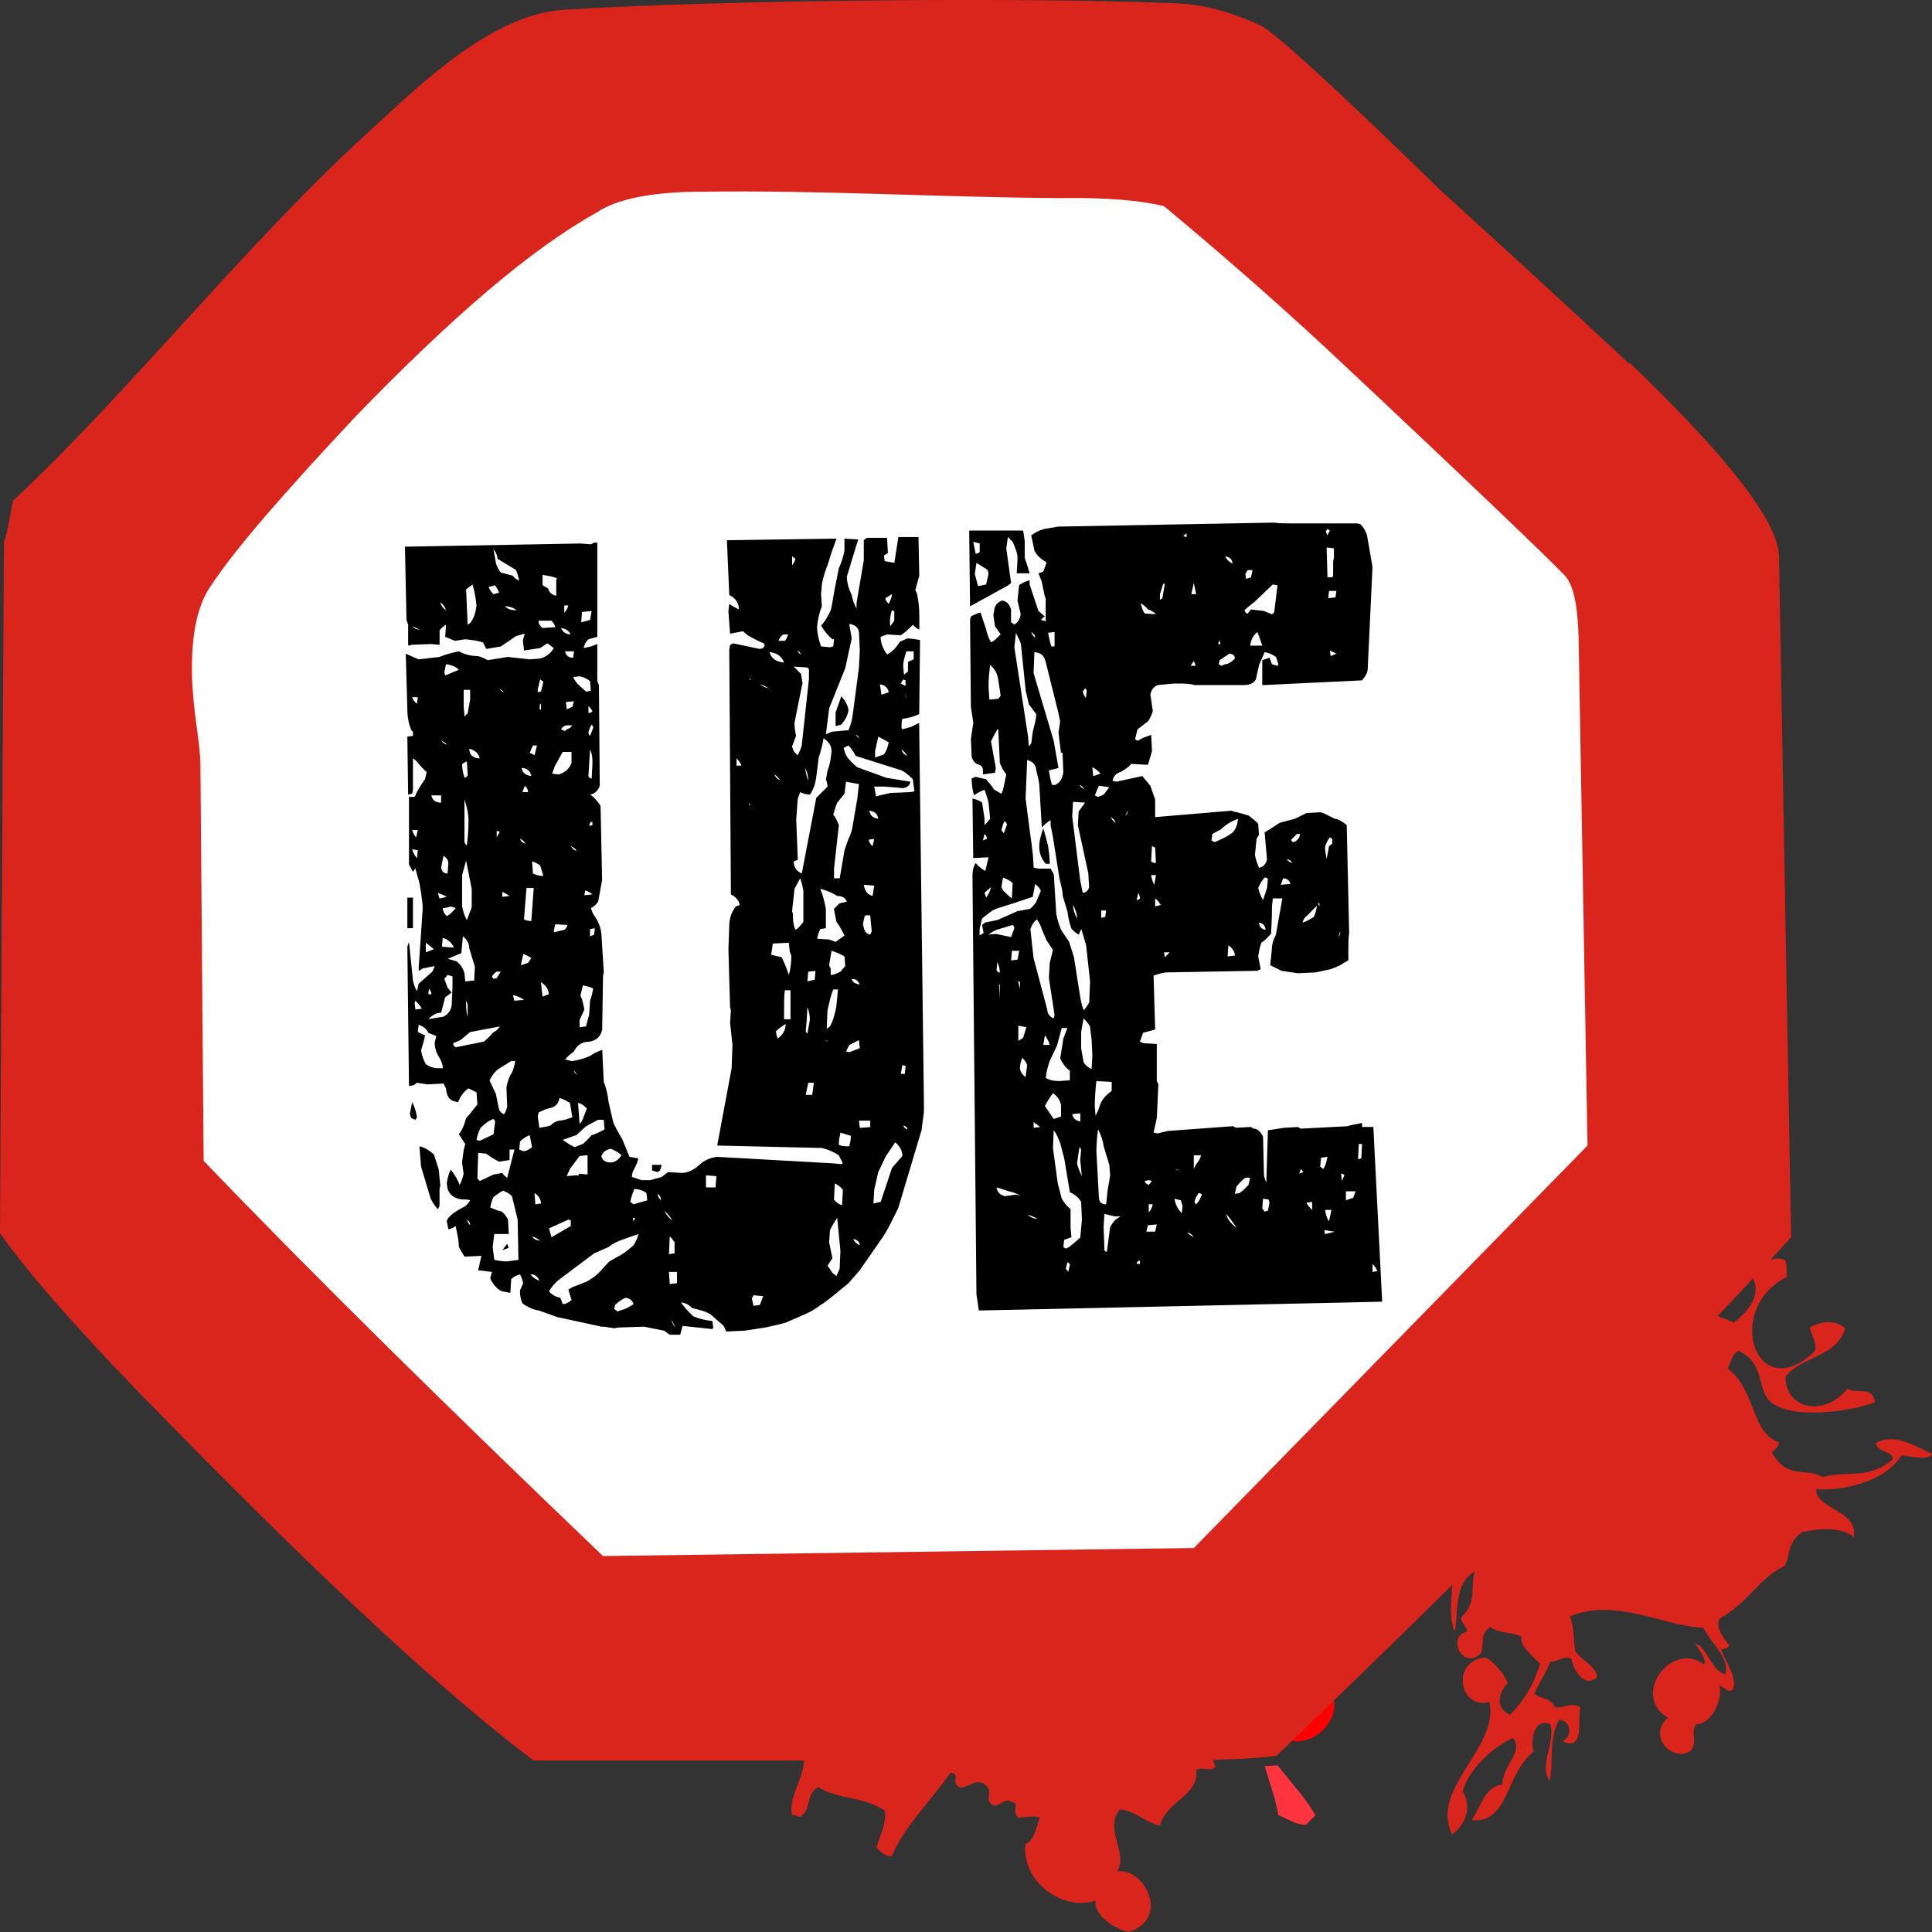
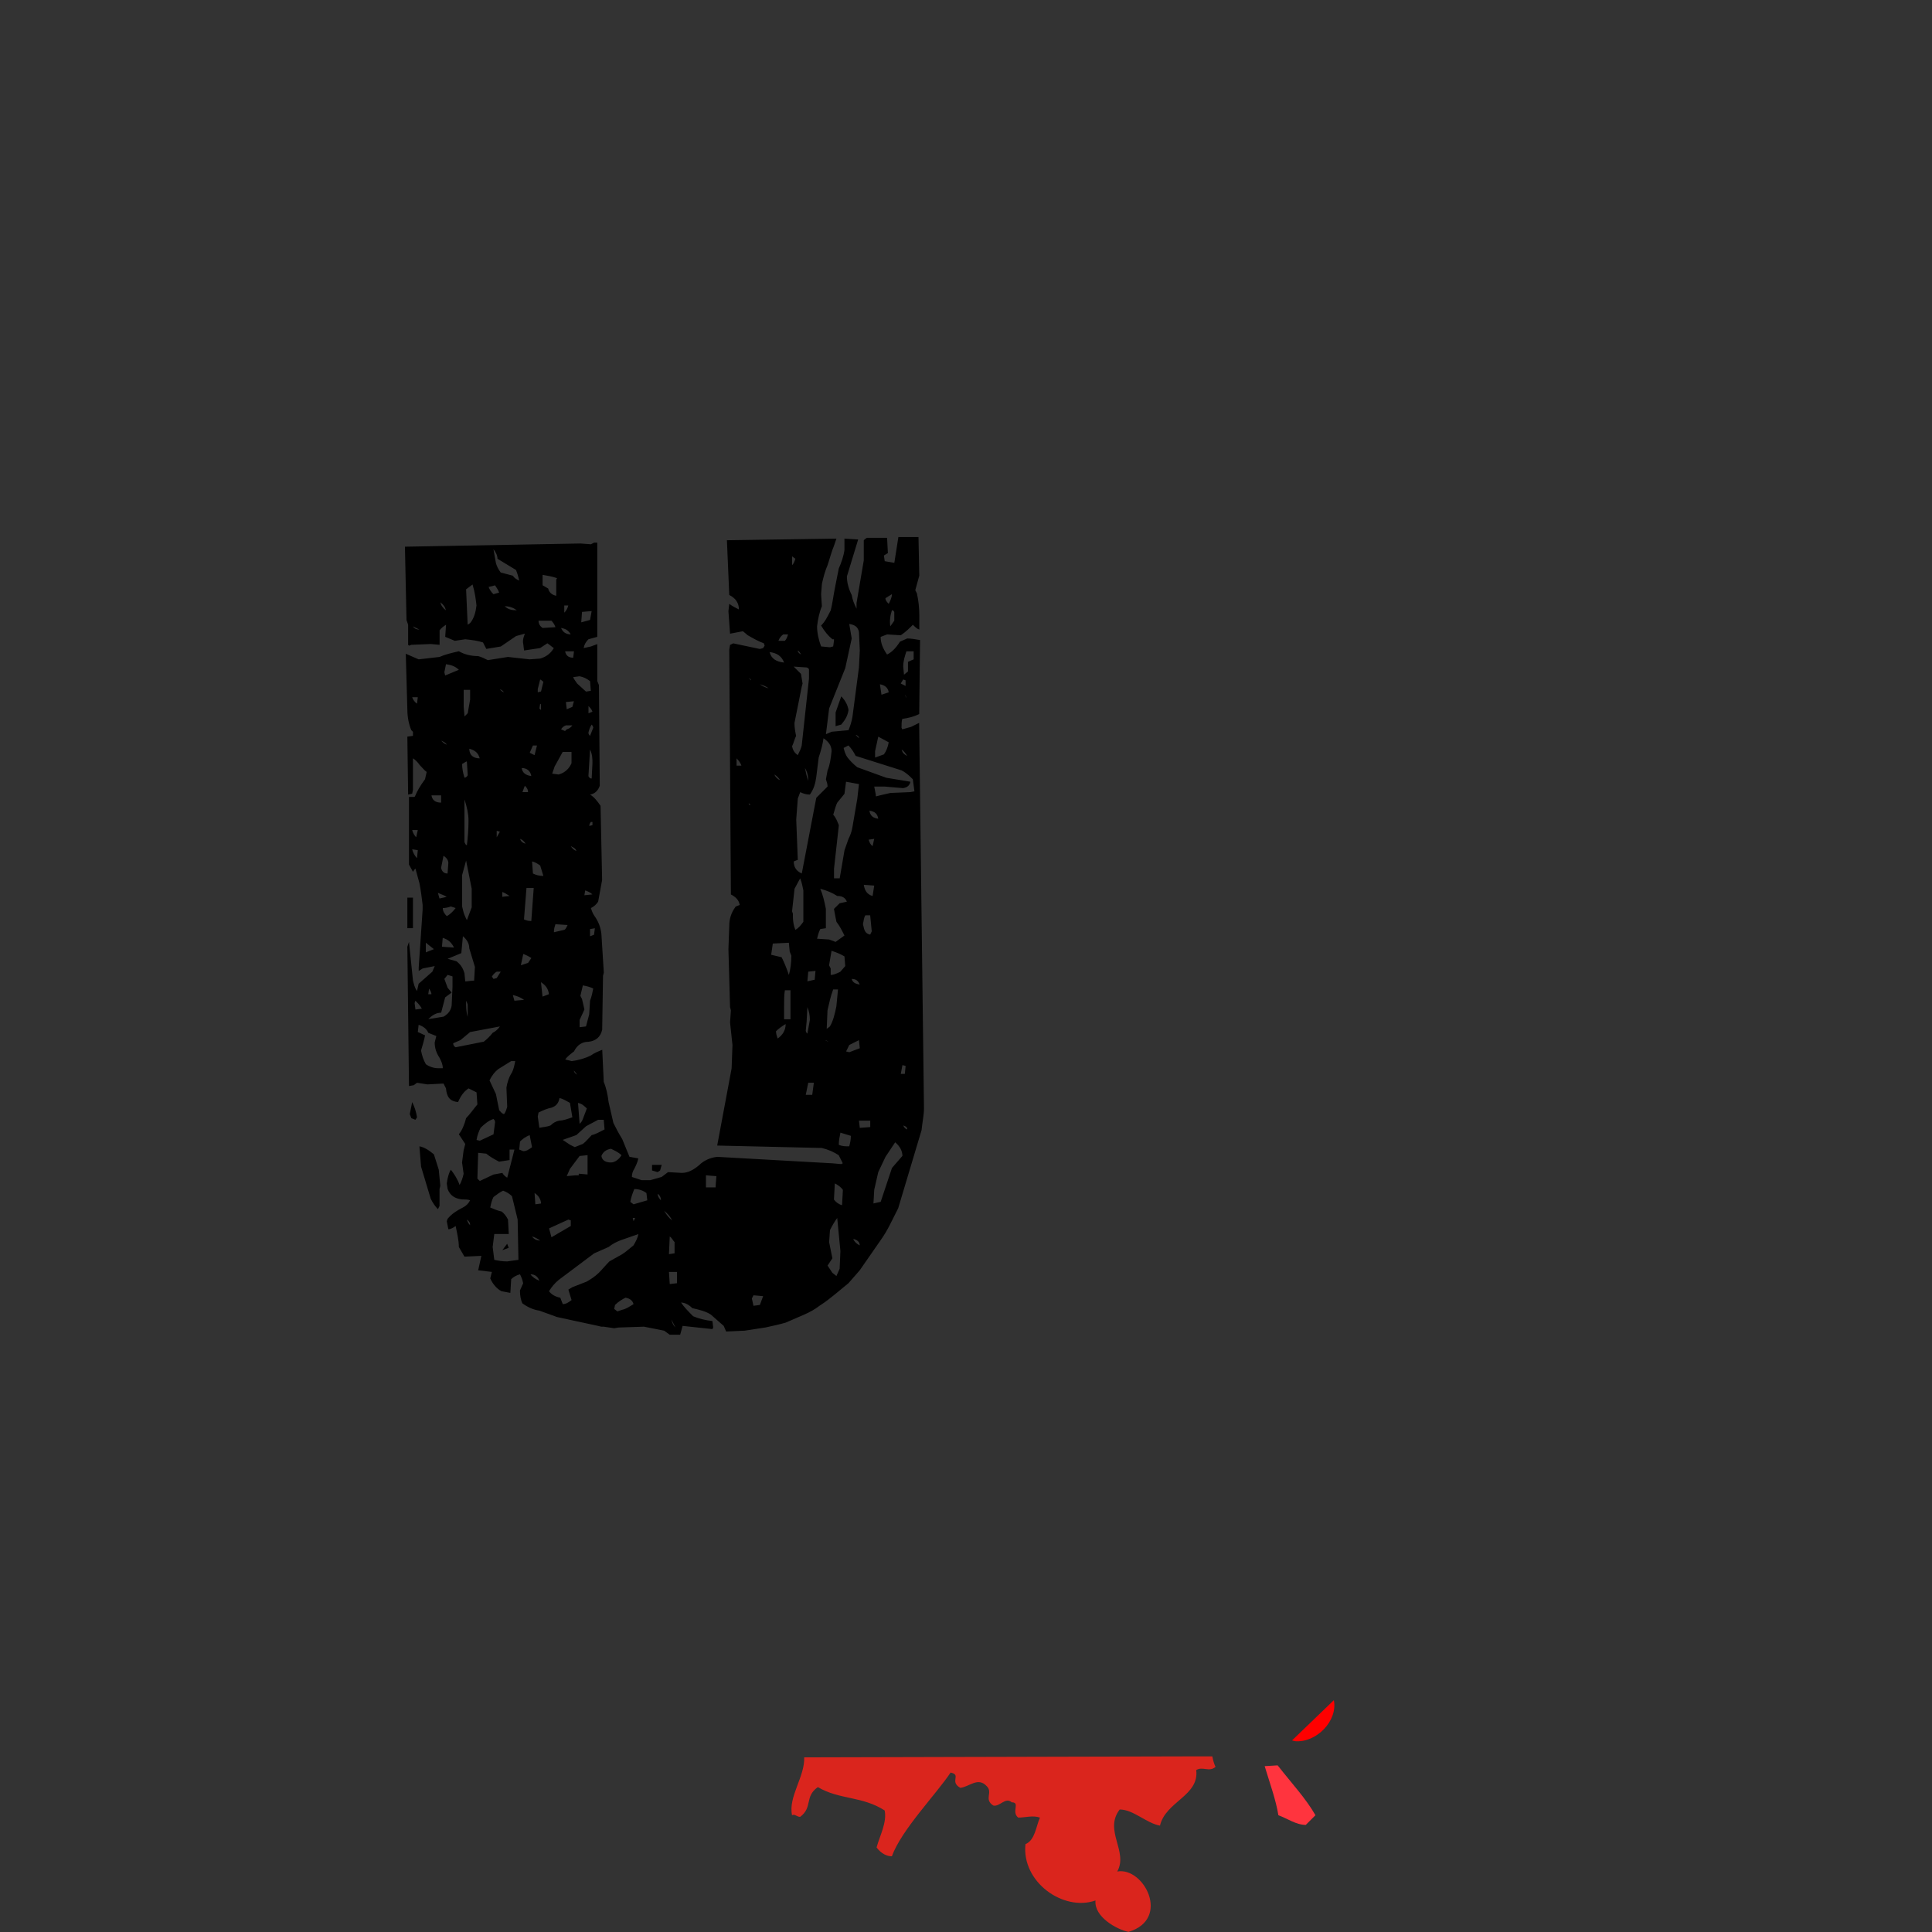
<svg xmlns="http://www.w3.org/2000/svg" version="1.1" id="Capa_1" x="0px" y="0px" width="32px" height="32px" viewBox="0 0 32 32" enable-background="new 0 0 32 32" xml:space="preserve">
  <rect x="0" y="0" width="32" height="32" fill="#333333" stroke="none" />
  <g>
    <g>
-       <path fill-rule="evenodd" clip-rule="evenodd" fill="#DA251D" d="M28,29c0.133-0.146-0.013-0.293,0.093-0.44    c0.28-0.013,0.44-0.427,0.387-0.64c0.08,0.014,0.147,0.146,0.227,0.053c0.067-0.2-0.12-0.426-0.2-0.653    c0.041-0.014,0.094,0,0.134-0.067c-0.12-0.16-0.227-0.293-0.16-0.44c0.547-0.333,0.627-0.653,1.08-0.879    c0.094-0.187,0.04-0.387,0.293-0.561c0.293-0.053,0.586-0.093,0.853,0.08c0.067-0.44-0.626-0.453-0.626-0.786    c0.426,0.027,1.12-0.106,1.414-0.56c0.146,0,0.426,0.106,0.506-0.027c-0.2-0.08-0.613-0.374-0.934-0.173    c0.08,0.187,0.28,0.106,0.28,0.267c-0.399,0.347-0.76,0.173-1.159,0.293c-0.28-0.173-0.587,0.053-0.841-0.414    c0.08-0.053,0.107-0.106,0.121-0.16c-0.48-0.173-0.374-0.866-0.854-1.227c0.066-0.093,0.041-0.187,0.173-0.293    c0.44,0.174,0.32,0.64,0.52,0.827c0.307,0.32,1.333,0.187,1.747,0.027c-0.026-0.28-0.32-0.133-0.453-0.227    c-0.4,0.494-1.04,0.32-1.026-0.2c0.253-0.333,0.853-0.32,0.986-0.8c-0.173-0.146-0.387-0.12-0.587-0.013    c0.027,0.133,0.134,0.267,0.08,0.4c-0.987,0.92-1.506-0.72-0.453-1.24c-0.026-0.093,0.013-0.186-0.04-0.28    c-0.173-0.08-0.44,0.067-0.547,0.267c0.16,0.267,0.014,0.521-0.293,0.773c-0.24-0.106-0.507-0.174-0.667-0.347    c-1.293,1.187-2.934,2.627-4.893,4.293c0.173,0.186,0.426,0.32,0.667,0.32c-0.026-0.093,0.013-0.16,0.107-0.24    c0.04,0.027,0.093,0,0.133,0.04c0,0.333-0.093,0.8,0.027,1.054c0.067-0.32-0.027-0.787,0.333-1c-0.08,0.253,0.041,0.52-0.227,0.76    c-0.013,0.08,0.107,0.16,0.094,0.24c-0.347,0.08-0.053,0.667,0.24,0.346c0.053-0.186-0.027-0.293,0.146-0.426    c0.174,0.12,0.36,0.08,0.52,0.16c-0.04,0.146,0.173,0.307,0.307,0.453c-0.106,0.333-0.239,0.573-0.493,0.84    c-0.24-0.08-0.213-0.36-0.04-0.52c-0.053-0.147-0.227-0.347-0.36-0.427c-0.6,0.041-0.44,0.88,0.053,0.734    c0.173,0.76-1,1.44-0.613,2.2c0.267-0.227,0.307-0.48,0.173-0.72c0.08-0.32,0.453-0.706,0.827-0.88    c0.2,0.2-0.173,0.467-0.173,0.773c-0.294,0.026-0.36,0.387-0.507,0.586c0.614,0.067,0.561-0.773,1.027-1.133    c-0.054-0.173,0-0.573,0.28-0.453c0.08,0.293-0.2,0.72-0.013,0.934c0.066-0.333-0.026-0.693,0.16-1.014    c0.173,0.026,0.24,0.253,0.054,0.36c0.373,0.187,0.239-0.387,0.293-0.56c-0.134-0.093-0.28,0.014-0.414,0    c-0.106-0.187-0.227-0.12-0.346-0.227c0.066-0.173,0.2-0.36,0.266-0.533c0.121,0.013,0.24-0.12,0.347-0.04    c0.013,0.16,0.227,0.507,0.426,0.293c-0.027-0.173-0.253-0.28-0.36-0.414c-0.04-0.187-0.013-0.387-0.093-0.586    c0.76-0.32,1.586,0.173,2.213,0.187c0.12,0.253,0.453,0.52,0.36,0.772c-0.24-0.066-0.307-0.466-0.494-0.506    c0.066,0.12,0.187,0.24,0.146,0.347c-0.533-0.414-1.227,0.506-0.6,0.879c-0.347,0.28,0.066,0.773,0.4,0.534L28,29z" />
      <g>
-         <polygon fill-rule="evenodd" clip-rule="evenodd" fill="#FFFFFF" points="8.68,2.109 19.854,2.095 27.2,9.162 27.4,19.894      20.72,27.12 9.613,27.414 1.373,20.054 1.16,9.841    " />
        <g>
          <path fill-rule="evenodd" clip-rule="evenodd" d="M11.12,21.854c0.014,0.053,0.027,0.093,0.067,0.133L11.12,21.854z       M12.48,21.454l-0.027,0.053l0.027,0.121l0.106-0.014l0.054-0.146L12.48,21.454z M10.36,21.494      c-0.053,0.026-0.12,0.066-0.173,0.12l-0.014,0.066l0.053,0.041l0.08-0.027c0.066-0.014,0.12-0.053,0.187-0.093      C10.48,21.547,10.44,21.507,10.36,21.494z M11.08,21.067l0.013,0.201l0.12-0.014v-0.187H11.08z M8.787,21.107      c0.026,0.04,0.08,0.08,0.147,0.106C8.907,21.147,8.867,21.107,8.787,21.107z M14.133,20.521c0.013,0.04,0.054,0.08,0.107,0.107      C14.24,20.574,14.2,20.534,14.133,20.521z M8.4,20.601l0.026,0.066l-0.106,0.04L8.4,20.601z M11.093,20.48l-0.013,0.293      l0.093-0.014v-0.186C11.146,20.547,11.133,20.507,11.093,20.48z M10.574,20.44l-0.267,0.093c-0.08,0.027-0.16,0.067-0.227,0.121      L9.84,20.76L9.253,21.2c-0.066,0.054-0.12,0.121-0.16,0.187C9.133,21.44,9.2,21.48,9.28,21.494l0.041,0.106      c0.053,0,0.093-0.026,0.146-0.067L9.414,21.36l0.066-0.04l0.24-0.094c0.066-0.04,0.133-0.08,0.2-0.146      c0.053-0.053,0.107-0.12,0.173-0.187l0.213-0.12c0.066-0.041,0.12-0.094,0.187-0.146C10.533,20.561,10.56,20.507,10.574,20.44z       M8.813,20.48c0.027,0.04,0.067,0.067,0.134,0.067C8.907,20.521,8.867,20.494,8.813,20.48z M13.867,20.174      c-0.04,0.053-0.08,0.12-0.12,0.2l-0.014,0.201l0.054,0.266l-0.08,0.121l0.08,0.12l0.067,0.053l0.053-0.12l0.013-0.293      L13.867,20.174z M10.48,20.174l0.014,0.053l0.026-0.053H10.48z M9.414,20.2l-0.32,0.146c0.014,0.054,0.026,0.094,0.04,0.147      l0.32-0.187v-0.093L9.414,20.2z M7.733,20.2c0.014,0.041,0.027,0.067,0.054,0.094C7.787,20.254,7.773,20.227,7.733,20.2z       M11,20.054c0.04,0.066,0.08,0.12,0.133,0.16C11.107,20.161,11.066,20.107,11,20.054z M10.893,19.774      c0,0.04,0.027,0.08,0.054,0.107C10.947,19.84,10.934,19.801,10.893,19.774z M8.854,19.76l0.013,0.187l0.094-0.013      C8.96,19.867,8.92,19.801,8.854,19.76z M10.506,19.694c-0.026,0.066-0.053,0.133-0.066,0.213l0.054,0.04l0.227-0.066      l-0.014-0.121C10.654,19.721,10.586,19.694,10.506,19.694z M13.827,19.601l-0.014,0.267c0.027,0.04,0.08,0.08,0.134,0.094      l0.014-0.254C13.934,19.667,13.88,19.627,13.827,19.601z M8.333,19.721c-0.054,0.026-0.107,0.066-0.16,0.106      C8.146,19.881,8.133,19.934,8.12,20c0.067,0.027,0.121,0.053,0.187,0.066c0.04,0.027,0.08,0.08,0.107,0.133l0.013,0.24H8.187      L8.16,20.654l0.027,0.213c0.066,0.014,0.133,0.026,0.213,0.026l0.187-0.026L8.574,20.2L8.48,19.813      C8.44,19.774,8.4,19.747,8.333,19.721z M11.693,19.467v0.2h0.16v-0.026l0.013-0.16L11.693,19.467z M10.8,19.294h0.16      l-0.027,0.093l-0.041,0.027L10.8,19.387V19.294z M9.6,19.147L9.44,19.36l-0.053,0.12l0.146-0.013h0.053V19.44l0.146,0.013v-0.32      L9.6,19.147z M14.827,18.92l-0.16,0.24l-0.12,0.253l-0.067,0.293l-0.013,0.227l0.12-0.027l0.187-0.561l0.173-0.2      C14.947,19.067,14.907,18.987,14.827,18.92z M10.12,19.027c-0.08,0.013-0.133,0.053-0.159,0.12      c0.013,0.08,0.079,0.107,0.159,0.107c0.067,0,0.134-0.054,0.174-0.12C10.24,19.081,10.173,19.054,10.12,19.027z M8.44,19.04      v0.174l-0.173,0.027c-0.08-0.041-0.147-0.08-0.214-0.133L7.92,19.094l-0.013,0.427l0.04,0.04l0.227-0.107l0.147-0.027      c0.013,0.027,0.04,0.054,0.08,0.08l0.12-0.467H8.44z M6.947,18.987c0.08,0.013,0.16,0.066,0.24,0.133l0.08,0.253l0.026,0.267      L7.28,19.694v0.28l-0.026,0.054c-0.04-0.04-0.08-0.093-0.12-0.173l-0.16-0.533L6.947,18.987z M13.92,18.76      c-0.013,0.067-0.027,0.133-0.027,0.201c0.054,0.026,0.107,0.026,0.173,0.026c0.014-0.053,0.027-0.106,0.027-0.174L13.92,18.76z       M8.773,18.801c-0.067,0.026-0.12,0.066-0.16,0.106L8.6,19.04l0.066,0.027c0.054,0,0.093-0.027,0.146-0.066L8.773,18.801z       M14.96,18.641c0.013,0.026,0.026,0.053,0.066,0.066C15.027,18.667,15,18.654,14.96,18.641z M14.227,18.561l0.014,0.12      l0.173-0.013v-0.106H14.227z M9.907,18.547l-0.2,0.107l-0.16,0.146l-0.227,0.08l0.12,0.08L9.52,19l0.134-0.053      c0.053-0.04,0.093-0.093,0.146-0.146c0.066-0.014,0.133-0.054,0.213-0.094L10,18.547H9.907z M8.173,18.534      c-0.08,0.027-0.146,0.08-0.213,0.146c-0.027,0.053-0.054,0.121-0.067,0.201l0.054,0.013l0.227-0.106l0.026-0.2      C8.2,18.561,8.187,18.547,8.173,18.534z M9.574,18.268L9.6,18.614c0.027-0.027,0.04-0.04,0.054-0.08L9.72,18.36      C9.68,18.321,9.64,18.28,9.574,18.268z M6.827,18.254c0.04,0.08,0.066,0.16,0.08,0.253L6.88,18.547l-0.067-0.027l-0.026-0.067      L6.827,18.254z M9.267,18.188c-0.014,0.08-0.054,0.133-0.134,0.159C9.066,18.36,9,18.387,8.92,18.427l-0.013,0.067l0.027,0.186      c0.053-0.013,0.12-0.013,0.186-0.04c0.041-0.04,0.08-0.066,0.147-0.08c0.066,0,0.133-0.027,0.213-0.054l-0.04-0.239      C9.387,18.241,9.333,18.2,9.267,18.188z M13.387,17.934l-0.041,0.2h0.107l0.027-0.2H13.387z M14.947,17.641l-0.027,0.146h0.067      L15,17.655L14.947,17.641z M9.506,17.733c0,0.027,0.027,0.054,0.054,0.067C9.547,17.787,9.533,17.76,9.506,17.733z       M8.467,17.575l-0.213,0.132c-0.054,0.04-0.107,0.106-0.146,0.187l0.106,0.227l0.054,0.267c0.026,0.027,0.04,0.053,0.079,0.066      c0.027-0.027,0.041-0.08,0.054-0.12l-0.013-0.32c0.013-0.08,0.04-0.173,0.093-0.253c0.026-0.053,0.04-0.119,0.053-0.186H8.467z       M14.227,17.228l-0.16,0.08l-0.053,0.107l0.053,0.013l0.174-0.066L14.227,17.228z M13.667,17.228l0.054,0.027      C13.707,17.241,13.68,17.228,13.667,17.228z M13.013,16.961c-0.066,0.04-0.12,0.079-0.16,0.12c0,0.04,0.013,0.08,0.027,0.12      C12.96,17.147,13.013,17.067,13.013,16.961z M8.28,17.001l-0.493,0.093l-0.16,0.133l-0.121,0.053      c0,0.027,0.014,0.054,0.041,0.066l0.466-0.093c0.053-0.04,0.106-0.093,0.147-0.146C8.213,17.081,8.253,17.041,8.28,17.001z       M6.934,16.974l-0.014,0.12c0.041,0.014,0.08,0.04,0.12,0.053c-0.013,0.08-0.04,0.16-0.066,0.253      c0.014,0.08,0.04,0.16,0.08,0.227c0.054,0.04,0.134,0.066,0.2,0.066h0.08c0-0.066-0.027-0.12-0.054-0.173      c-0.053-0.08-0.08-0.16-0.08-0.253l0.027-0.107l-0.133-0.053C7.066,17.041,7.013,17.001,6.934,16.974z M13.373,16.681      l-0.013,0.24l-0.014,0.146c0,0.027,0.014,0.041,0.027,0.053l0.041-0.227C13.414,16.814,13.4,16.748,13.373,16.681z M7.72,16.575      c0,0.093,0,0.186,0.026,0.266v-0.186C7.747,16.628,7.733,16.601,7.72,16.575z M6.867,16.614l0.014,0.107l0.106-0.014      C6.96,16.655,6.92,16.614,6.88,16.575L6.867,16.614z M13.8,16.388c-0.041,0.107-0.067,0.227-0.094,0.346l-0.013,0.307      l0.053-0.04c0.054-0.093,0.08-0.2,0.107-0.333l0.027-0.28H13.8z M13,16.401c-0.013,0.08-0.013,0.174-0.013,0.28v0.201h0.106      v-0.48H13z M8.494,16.481l0.026,0.094l0.16-0.014C8.627,16.521,8.56,16.495,8.494,16.481z M9.654,16.321l-0.041,0.173      l0.027,0.053l0.04,0.173L9.6,16.894v0.12l0.106-0.013l0.053-0.2l0.014-0.227c0.027-0.067,0.04-0.134,0.053-0.201      C9.773,16.347,9.72,16.334,9.654,16.321z M7.107,16.374l-0.014,0.094h0.053C7.146,16.441,7.133,16.415,7.107,16.374z       M14.107,16.214c0.013,0.054,0.053,0.08,0.133,0.093C14.213,16.241,14.173,16.214,14.107,16.214z M8.96,16.268l0.026,0.239      l0.106-0.04C9.08,16.374,9.04,16.321,8.96,16.268z M13.387,16.094l-0.014,0.16l0.121-0.027l0.013-0.146L13.387,16.094z       M7.414,16.147L7.36,16.214l0.054,0.146l0.066,0.08l-0.107,0.08l-0.066,0.253c-0.08,0-0.146,0.04-0.213,0.107      c0.08-0.014,0.16-0.027,0.253-0.041c0.067-0.04,0.121-0.093,0.134-0.186l0.014-0.308v-0.173L7.414,16.147z M8.227,16.094      c-0.027,0.014-0.053,0.04-0.08,0.08l0.027,0.04l0.053-0.014l0.067-0.106H8.227z M13.773,15.748l-0.041,0.24l0.027,0.053v0.107      c0.053,0,0.107-0.027,0.16-0.053L14,16.001l-0.013-0.16C13.92,15.801,13.854,15.774,13.773,15.748z M8.667,15.801l-0.04,0.187      l0.12-0.04l0.054-0.08C8.76,15.841,8.707,15.814,8.667,15.801z M12.8,15.628l-0.027,0.186l0.173,0.041      c0.04,0.08,0.08,0.173,0.12,0.293c0.027-0.093,0.041-0.2,0.041-0.32l-0.027-0.067l-0.014-0.146L12.8,15.628z M7.053,15.614v0.16      l0.134-0.053L7.053,15.614z M7.333,15.534L7.32,15.681l0.2,0.014C7.48,15.614,7.426,15.561,7.333,15.534z M7.667,15.507      l-0.026,0.28l-0.227,0.094l0.146,0.04c0.067,0.053,0.106,0.107,0.133,0.2l0.013,0.134c0.04,0,0.094-0.013,0.147-0.013      l0.013-0.227l-0.093-0.307C7.773,15.628,7.733,15.561,7.667,15.507z M9.773,15.388v0.12l0.066-0.026l0.014-0.107L9.773,15.388z       M9.2,15.308c-0.013,0.04-0.026,0.08-0.026,0.133l0.173-0.04c0.027-0.013,0.041-0.054,0.054-0.08L9.2,15.308z M14.333,15.161      c-0.027,0.04-0.027,0.093-0.04,0.146l0.013,0.053c0.014,0.066,0.04,0.107,0.107,0.12l0.026-0.054l-0.026-0.266H14.333z       M7.467,15.014c-0.041,0.014-0.08,0.026-0.133,0.026c0,0.054,0.026,0.094,0.066,0.134c0.053-0.027,0.106-0.08,0.147-0.134      L7.467,15.014z M6.747,14.868H6.84v0.506H6.747V14.868z M13.586,14.721c0.041,0.093,0.067,0.2,0.093,0.333v0.32l-0.093,0.014      c-0.026,0.053-0.04,0.107-0.053,0.16l0.2,0.013l0.107,0.04l0.147-0.106c-0.04-0.08-0.08-0.16-0.133-0.227      c-0.014-0.067-0.027-0.134-0.041-0.214l0.094-0.093l0.12-0.027c-0.027-0.067-0.08-0.094-0.16-0.094      C13.787,14.788,13.693,14.748,13.586,14.721z M14.307,14.655c0.014,0.093,0.053,0.159,0.146,0.186l0.027-0.173L14.307,14.655z       M9.693,14.748l-0.014,0.08l0.133-0.014C9.787,14.788,9.733,14.761,9.693,14.748z M8.32,14.774v0.08l0.12-0.014      C8.4,14.814,8.36,14.788,8.32,14.774z M7.253,14.788l0.026,0.094l0.12-0.027C7.36,14.828,7.307,14.814,7.253,14.788z       M8.72,14.708l-0.041,0.52c0.027,0.014,0.067,0.027,0.121,0.027l0.04-0.547H8.72z M13.253,14.548l-0.093,0.173l-0.041,0.373      l0.014,0.04v0.054c0,0.066,0.013,0.146,0.04,0.213c0.053-0.027,0.094-0.08,0.133-0.133v-0.521      C13.293,14.681,13.28,14.614,13.253,14.548z M8.813,14.268l0.014,0.2c0.054,0.027,0.107,0.04,0.173,0.04l-0.053-0.173      C8.907,14.308,8.867,14.281,8.813,14.268z M7.72,14.254l-0.066,0.24v0.52l0.013,0.053c0.013,0.067,0.04,0.121,0.066,0.174      l0.08-0.213v-0.307L7.72,14.254z M7.346,14.174l-0.04,0.2c0.014,0.067,0.053,0.094,0.107,0.094l0.013-0.173      C7.426,14.241,7.387,14.201,7.346,14.174z M9.453,14.014c0.027,0.04,0.053,0.067,0.094,0.08      C9.533,14.054,9.506,14.041,9.453,14.014z M6.827,14.067c0.013,0.053,0.04,0.107,0.08,0.147l0.013-0.133L6.827,14.067z       M14.387,13.908c0.013,0.04,0.027,0.08,0.066,0.106l0.027-0.12L14.387,13.908z M8.613,13.894      c0.014,0.041,0.041,0.067,0.093,0.08C8.68,13.935,8.654,13.908,8.613,13.894z M8.227,13.761v0.107l0.053-0.093L8.227,13.761z       M6.827,13.748c0.013,0.054,0.04,0.093,0.066,0.12l0.027-0.12H6.827z M9.787,13.614c-0.013,0.014-0.027,0.041-0.027,0.066      l0.053-0.013v-0.053H9.787z M14.4,13.427c0.014,0.08,0.053,0.121,0.147,0.134C14.533,13.481,14.494,13.441,14.4,13.427z       M12.4,13.308c0,0.014,0.014,0.027,0.026,0.027C12.426,13.321,12.414,13.308,12.4,13.308z M7.693,13.241v0.707      c0.013,0.026,0.013,0.04,0.04,0.053c0.014-0.12,0.027-0.253,0.027-0.414C7.76,13.481,7.733,13.361,7.693,13.241z M7.146,13.174      c0.014,0.08,0.067,0.12,0.16,0.12v-0.12H7.146z M14.013,12.948l-0.026,0.2l-0.12,0.147c-0.027,0.053-0.04,0.12-0.066,0.2      c0.04,0.04,0.066,0.106,0.093,0.173l-0.08,0.72v0.16h0.094l0.08-0.467l0.066-0.187c0.027-0.053,0.054-0.12,0.066-0.2l0.08-0.467      l0.027-0.24L14.013,12.948z M8.693,13.014l-0.04,0.106h0.093C8.747,13.081,8.733,13.054,8.693,13.014z M12.827,12.828      c0.013,0.04,0.054,0.08,0.093,0.093C12.893,12.881,12.867,12.854,12.827,12.828z M13.333,12.721      c0.013,0.066,0.026,0.133,0.053,0.213C13.387,12.854,13.373,12.788,13.333,12.721z M8.64,12.721      c0.014,0.08,0.066,0.12,0.16,0.133C8.787,12.774,8.733,12.721,8.64,12.721z M12.2,12.561v0.12h0.08      C12.267,12.641,12.24,12.601,12.2,12.561z M7.72,12.614l-0.066,0.041c0,0.066,0.013,0.146,0.04,0.227      c0.013,0,0.04-0.014,0.053-0.041l-0.014-0.227H7.72z M14.934,12.415c0.013,0.053,0.04,0.08,0.093,0.106      C15,12.481,14.973,12.441,14.934,12.415z M9.32,12.454l-0.133,0.24l-0.041,0.12l0.107,0.014l0.04-0.014      c0.066-0.026,0.133-0.08,0.173-0.173v-0.187H9.32z M14.053,12.347l-0.08,0.041c0.014,0.053,0.027,0.107,0.066,0.16      c0.041,0.053,0.094,0.107,0.16,0.16l0.48,0.174l0.4,0.066c-0.014,0.066-0.053,0.093-0.12,0.106l-0.307-0.026H14.48l0.026,0.133      v0.027h0.014l0.054-0.014l0.173-0.04l0.333-0.014l0.066-0.013l-0.027-0.2c-0.053-0.053-0.106-0.106-0.186-0.147l-0.76-0.24      C14.146,12.468,14.107,12.401,14.053,12.347z M9.773,12.415l-0.027,0.44c0.013,0.027,0.027,0.04,0.054,0.04l0.013-0.253      C9.813,12.575,9.813,12.495,9.773,12.415z M7.773,12.401c0,0.106,0.066,0.16,0.173,0.16C7.92,12.468,7.867,12.427,7.773,12.401z       M8.827,12.347l-0.053,0.121l0.08,0.04l0.04-0.16H8.827z M13.64,12.228c-0.013,0.094-0.04,0.2-0.08,0.32l-0.04,0.32      c-0.014,0.106-0.04,0.2-0.106,0.293c-0.054,0-0.107-0.014-0.16-0.041l-0.04,0.107l-0.026,0.347l0.026,0.667l-0.067,0.027      c0,0.093,0.041,0.159,0.133,0.2l0.24-1.253l0.187-0.187c0-0.04-0.013-0.08-0.027-0.12l0.027-0.147      c0.04-0.093,0.053-0.2,0.067-0.32C13.773,12.347,13.72,12.281,13.64,12.228z M14.547,12.201l-0.053,0.24v0.107l0.146-0.053      c0.04-0.054,0.066-0.121,0.08-0.2L14.547,12.201z M14.173,12.174l0.053,0.053C14.227,12.201,14.2,12.174,14.173,12.174z       M7.307,12.268c0.027,0.026,0.053,0.053,0.093,0.066C7.387,12.308,7.346,12.281,7.307,12.268z M9.8,12.001      c-0.027,0.04-0.041,0.08-0.054,0.133c0,0.027,0.013,0.04,0.027,0.054l0.053-0.134C9.827,12.041,9.813,12.014,9.8,12.001z       M9.373,12.014c-0.04,0.014-0.066,0.04-0.08,0.067l0.066,0.027l0.027-0.027c0.04-0.014,0.066-0.027,0.093-0.067H9.373z       M9.747,11.694v0.12l0.066-0.026C9.8,11.748,9.773,11.721,9.747,11.694z M13.934,11.534c0.053,0.053,0.106,0.133,0.12,0.227      c-0.014,0.094-0.053,0.16-0.12,0.24l-0.094,0.027v-0.227L13.934,11.534z M8.947,11.655l-0.013,0.079l0.027,0.027v-0.093      L8.947,11.655z M14.987,11.507l0.026,0.054C15.013,11.548,15,11.521,14.987,11.507z M9.373,11.628l0.014,0.12l0.093-0.04      l0.026-0.093L9.373,11.628z M6.827,11.548c0.013,0.04,0.04,0.08,0.08,0.107l0.013-0.107H6.827z M14.574,11.334l0.026,0.173      l0.12-0.04C14.707,11.388,14.654,11.347,14.574,11.334z M12.586,11.334c0.041,0.026,0.08,0.053,0.146,0.066      C12.693,11.374,12.64,11.347,12.586,11.334z M8.28,11.415c0.014,0.026,0.041,0.04,0.066,0.053      C8.333,11.441,8.307,11.427,8.28,11.415z M7.68,11.427v0.28l0.014,0.16l0.053-0.054l0.04-0.227v-0.16H7.68z M14.96,11.254      l-0.041,0.067l0.08,0.04v-0.093L14.96,11.254z M12.4,11.228l0.04,0.041C12.44,11.241,12.414,11.241,12.4,11.228z M8.947,11.254      l-0.04,0.16v0.053l0.054-0.014L9,11.294C8.987,11.281,8.973,11.268,8.947,11.254z M9.6,11.201l-0.106,0.014      c0.013,0.04,0.04,0.066,0.066,0.107l0.146,0.133l0.08-0.013l-0.013-0.16C9.72,11.241,9.667,11.214,9.6,11.201z M13.146,11.041      l0.121,0.121l0.026,0.16l-0.014,0.053l-0.12,0.6c0,0.08,0.013,0.146,0.027,0.214c-0.027,0.053-0.041,0.12-0.067,0.173      c0.014,0.066,0.041,0.107,0.094,0.146c0.027-0.053,0.054-0.106,0.066-0.16l0.12-1.106v-0.16      c-0.013-0.014-0.027-0.027-0.04-0.027L13.146,11.041z M7.387,11.001L7.36,11.134l0.013,0.054L7.6,11.094      C7.547,11.041,7.48,11.014,7.387,11.001z M15.013,10.788c-0.026,0.08-0.053,0.16-0.053,0.253l0.013,0.134l0.066-0.054v-0.159      l0.094-0.041v-0.133H15.013z M12.747,10.801c0.027,0.106,0.107,0.16,0.24,0.173C12.947,10.868,12.867,10.814,12.747,10.801z       M13.213,10.774c0,0.027,0.027,0.053,0.054,0.066C13.253,10.814,13.24,10.788,13.213,10.774z M9.36,10.788      c0.013,0.067,0.054,0.106,0.134,0.106l0.013-0.106H9.36z M12.973,10.508c-0.04,0.027-0.066,0.067-0.08,0.106H13      c0.027-0.026,0.04-0.066,0.053-0.106H12.973z M14.066,10.335l0.041,0.24L14,11.067l-0.267,0.667l-0.053,0.427l0.094-0.041      l0.28-0.026c0.027-0.066,0.054-0.146,0.066-0.227l0.107-0.813l0.014-0.28l-0.014-0.306      C14.213,10.388,14.16,10.348,14.066,10.335z M9.293,10.401c0.027,0.067,0.08,0.106,0.16,0.106      C9.414,10.441,9.373,10.415,9.293,10.401z M6.84,10.375c0.027,0.041,0.067,0.053,0.107,0.053L6.84,10.375z M8.92,10.281      c0,0.054,0.027,0.093,0.067,0.12L9.2,10.388c-0.013-0.041-0.04-0.08-0.066-0.107H8.92z M14.773,10.108      c-0.027,0.08-0.041,0.173-0.027,0.266l0.066-0.093v-0.146C14.8,10.121,14.8,10.108,14.773,10.108z M9.64,10.135l-0.013,0.173      l0.146-0.04L9.8,10.121L9.64,10.135z M9.346,10.028v0.12c0.027-0.027,0.054-0.066,0.067-0.12H9.346z M8.36,10.041      c0.054,0.054,0.12,0.067,0.2,0.067C8.506,10.068,8.44,10.041,8.36,10.041z M14.773,9.841l-0.107,0.067      c0,0.04,0.027,0.066,0.054,0.093C14.747,9.948,14.773,9.895,14.773,9.841z M7.293,9.975c0.013,0.054,0.04,0.093,0.093,0.134      C7.373,10.055,7.346,10.015,7.293,9.975z M8.2,9.695L8.093,9.722c0.014,0.04,0.04,0.08,0.08,0.12l0.094-0.027      C8.253,9.775,8.227,9.734,8.2,9.695z M7.827,9.681L7.72,9.761l0.026,0.586l0.04-0.026c0.067-0.08,0.094-0.187,0.106-0.293      C7.88,9.921,7.867,9.814,7.827,9.681z M8.987,9.521v0.173L9.08,9.748c0.013,0.066,0.066,0.107,0.133,0.12V9.602l0.013-0.026      C9.146,9.548,9.066,9.535,8.987,9.521z M13.12,9.215v0.146c0.027-0.026,0.041-0.066,0.054-0.106L13.12,9.215z M8.173,9.095      l0.04,0.227c0.013,0.053,0.04,0.106,0.08,0.16l0.2,0.053C8.52,9.575,8.56,9.602,8.6,9.615C8.586,9.562,8.574,9.508,8.547,9.441      L8.24,9.255C8.24,9.201,8.213,9.148,8.173,9.095z M6.707,9.055l2.907-0.053l0.173,0.013L9.84,8.988h0.053v1.56l-0.146,0.04      c-0.04,0.04-0.067,0.08-0.08,0.146l0.12-0.026l0.106-0.04v0.613l0.027,0.066l0.014,1.667c-0.027,0.08-0.08,0.133-0.16,0.147      c0.066,0.04,0.12,0.107,0.173,0.186l0.026,1.228l-0.066,0.36c-0.026,0.04-0.067,0.08-0.12,0.106      c0.014,0.041,0.026,0.08,0.053,0.121c0.067,0.093,0.107,0.186,0.121,0.307l0.04,0.64l-0.013,0.053l-0.014,0.893      c-0.026,0.12-0.106,0.187-0.227,0.2c-0.106,0-0.187,0.053-0.24,0.16c-0.053,0.04-0.106,0.08-0.146,0.133l0.107,0.027      c0.107-0.014,0.213-0.041,0.32-0.094c0.053-0.04,0.12-0.066,0.187-0.093L10,17.92c0.04,0.093,0.066,0.213,0.08,0.333l0.08,0.347      c0.04,0.08,0.08,0.16,0.146,0.267l0.12,0.293l0.147,0.027c-0.014,0.066-0.041,0.12-0.067,0.173      c-0.026,0.04-0.04,0.08-0.04,0.134l0.16,0.053h0.146l0.187-0.053l0.106-0.08l0.227,0.013c0.106,0,0.2-0.053,0.293-0.133      c0.067-0.067,0.173-0.12,0.294-0.133l1.906,0.107l0.147,0.013l0.027-0.013l-0.067-0.134c-0.08-0.053-0.173-0.094-0.28-0.12      l-1.733-0.04l0.239-1.279l0.014-0.387l-0.04-0.373l0.014-0.201l-0.014-0.053l-0.027-0.959l0.014-0.387      c0-0.107,0.027-0.214,0.107-0.32l0.066-0.026c-0.013-0.08-0.066-0.133-0.146-0.174l-0.027-4.053l0.013-0.08l0.053-0.026      l0.44,0.093l0.054-0.014l0.026-0.04l-0.013-0.04c-0.08-0.027-0.174-0.08-0.267-0.133l-0.08-0.067l-0.213,0.041l-0.027-0.374      l0.014-0.12c0.053,0.04,0.107,0.066,0.16,0.093c0-0.106-0.053-0.187-0.16-0.24L12.04,8.948l1.814-0.027l-0.041,0.12      c-0.04,0.094-0.066,0.201-0.106,0.32c-0.04,0.093-0.066,0.187-0.093,0.307L13.6,9.841l0.013,0.2      c-0.04,0.094-0.066,0.214-0.08,0.333c0,0.107,0.027,0.227,0.067,0.333l0.146,0.014l0.054-0.014l0.013-0.093v-0.026h-0.026      c-0.066-0.053-0.133-0.133-0.187-0.227c0.066-0.066,0.106-0.146,0.16-0.253c0.027-0.107,0.041-0.227,0.067-0.36l0.066-0.333      c0.041-0.093,0.08-0.2,0.094-0.307V8.921l0.227,0.014l-0.187,0.613c0,0.093,0.026,0.2,0.08,0.307      c0.013,0.08,0.04,0.146,0.08,0.227V9.988l0.12-0.707V8.948c0.014-0.013,0.027-0.027,0.053-0.04h0.333l0.013,0.253l-0.066,0.04      l0.014,0.094l0.159,0.027l0.067-0.427h0.333l0.013,0.64l-0.066,0.24l0.027,0.053c0.026,0.12,0.04,0.24,0.04,0.373v0.227      c-0.04-0.013-0.066-0.04-0.107-0.08c-0.053,0.054-0.12,0.121-0.2,0.174l-0.227-0.014l-0.107,0.041      c0,0.106,0.041,0.199,0.107,0.292c0.08-0.04,0.146-0.107,0.213-0.213l0.12-0.053c0.066,0,0.133,0.013,0.213,0.026l-0.014,1.226      c-0.08,0.04-0.173,0.066-0.28,0.08c-0.013,0.04-0.013,0.093-0.013,0.146l0.013,0.027l0.146-0.041l0.133-0.066l0.08,6.386      c0,0.107-0.027,0.227-0.04,0.36l-0.387,1.293l-0.134,0.267c-0.04,0.08-0.093,0.173-0.16,0.267L14.24,21.04l-0.187,0.214      l-0.227,0.187c-0.067,0.054-0.147,0.12-0.253,0.187c-0.067,0.053-0.16,0.106-0.253,0.146l-0.307,0.133      c-0.093,0.027-0.213,0.054-0.333,0.08l-0.346,0.053l-0.307,0.014l-0.04-0.093l-0.213-0.187c-0.08-0.053-0.187-0.08-0.307-0.107      c-0.053-0.053-0.121-0.093-0.187-0.093c0.054,0.08,0.12,0.146,0.2,0.227c0.094,0.04,0.2,0.066,0.32,0.08l0.013,0.106      L11.8,22.014l-0.494-0.053l-0.04,0.146h-0.174L11,22.04l-0.333-0.066l-0.426,0.014L10.173,22L10,21.974H9.96l-0.054-0.013      l-0.68-0.147l-0.293-0.106c-0.094-0.013-0.187-0.053-0.28-0.12c-0.027-0.053-0.041-0.133-0.041-0.213l0.053-0.12      C8.654,21.2,8.64,21.161,8.613,21.107c-0.053,0.013-0.107,0.04-0.146,0.08l-0.014,0.227l-0.146-0.027      c-0.08-0.041-0.146-0.12-0.187-0.213l0.027-0.107L7.92,21.04l0.053-0.239l-0.28,0.013L7.6,20.654      c0-0.107-0.026-0.214-0.053-0.347c-0.041,0.027-0.08,0.053-0.121,0.053L7.4,20.227l0.014-0.04C7.48,20.107,7.56,20.054,7.667,20      c0.054-0.027,0.093-0.066,0.12-0.12c-0.04-0.014-0.08-0.014-0.133-0.014c-0.121-0.013-0.201-0.066-0.24-0.173L7.4,19.601      c0.014-0.106,0.04-0.187,0.067-0.227c0.053,0.067,0.107,0.147,0.146,0.254c0.027-0.053,0.053-0.121,0.066-0.187l-0.026-0.187      l0.026-0.2l0.027-0.106L7.6,18.787c0.054-0.066,0.093-0.16,0.12-0.267c0.066-0.067,0.12-0.147,0.187-0.227l-0.014-0.2      L7.76,18.027c-0.08,0.053-0.133,0.133-0.173,0.227c-0.133-0.013-0.187-0.08-0.2-0.227l-0.041-0.08L7.08,17.961l-0.173-0.027      l-0.053,0.04l-0.08,0.014l-0.027-2.307l0.027-0.08l0.066,0.64c0.014,0.053,0.027,0.12,0.067,0.173l0.027-0.12l0.227-0.2      l0.04-0.093c-0.066,0.013-0.133,0.027-0.2,0.04l-0.066,0.041v-0.053L7,15.067v-0.08c-0.013-0.106-0.027-0.227-0.053-0.36      l-0.066-0.24c-0.014,0.013-0.027,0.027-0.041,0.053l-0.066-0.12v-1.121h0.093l0.014-0.026c0.026-0.066,0.08-0.16,0.159-0.267      l0.027-0.12c-0.04-0.027-0.08-0.08-0.12-0.12c-0.027-0.04-0.066-0.08-0.107-0.106v0.52l-0.013,0.066L6.76,13.161l-0.013-0.96      l0.093-0.013v-0.067l-0.027-0.026c-0.04-0.093-0.066-0.213-0.066-0.347l-0.026-0.92l0.213,0.093l0.346-0.04      c0.093-0.041,0.2-0.067,0.32-0.094c0.093,0.053,0.2,0.08,0.32,0.08c0.053,0.014,0.107,0.04,0.16,0.067l0.333-0.053l0.36,0.04      l0.173-0.013c0.093-0.026,0.173-0.08,0.227-0.174c-0.04-0.026-0.066-0.053-0.107-0.079l-0.12,0.079L8.68,10.774l-0.013-0.107      c-0.013-0.053,0-0.106,0.027-0.172l-0.146,0.04l-0.253,0.173l-0.24,0.04L8,10.641c-0.08-0.027-0.173-0.04-0.293-0.053      l-0.173,0.026l-0.16-0.066l0.014-0.201c-0.041,0.027-0.08,0.054-0.107,0.094v0.239l-0.146-0.013l-0.32,0.013l-0.04,0.014      L6.76,10.681v-0.333l-0.027-0.079L6.707,9.055z" />
-           <path fill-rule="evenodd" clip-rule="evenodd" d="M22.733,20.934v0.133l0.08-0.013C22.8,21.014,22.773,20.974,22.733,20.934z       M18.867,20.881c-0.027,0.013-0.04,0.026-0.04,0.053h0.054v-0.053H18.867z M17.68,20.907l-0.026,0.106l0.04,0.053l0.027-0.12      C17.72,20.934,17.707,20.92,17.68,20.907z M21.934,20.374l0.013,0.067l0.16-0.04L21.934,20.374z M19.667,20.414      c0.027,0.04,0.066,0.053,0.107,0.08C19.747,20.454,19.72,20.427,19.667,20.414z M19.013,20.294L18.987,20.4h0.146l0.027-0.12      L19.013,20.294z M20.307,20.107c0.027,0.093,0.08,0.16,0.173,0.227C20.426,20.254,20.373,20.174,20.307,20.107z M21.947,20.04      c0.014,0.08,0.026,0.134,0.066,0.187l0.04-0.187H21.947z M18.293,20.107l-0.014,0.213l0.014,0.373c0,0.027,0.013,0.04,0.04,0.04      l0.053-0.399c0.013-0.04,0.053-0.093,0.093-0.134l0.08-0.053h-0.093L18.293,20.107z M17.027,20.12      c0.04,0.041,0.093,0.067,0.16,0.067C17.133,20.161,17.08,20.134,17.027,20.12z M21.64,19.92c0.014,0.041,0.053,0.08,0.093,0.12      v-0.133L21.64,19.92z M19.027,19.947v0.133c0.04-0.041,0.053-0.08,0.066-0.133H19.027z M20.92,19.854l-0.013,0.16l0.04,0.053      L21,20.054l0.027-0.133l-0.014-0.053L20.92,19.854z M19.453,19.854c0.014,0.093,0.053,0.173,0.121,0.24l0.013-0.12l-0.013-0.04      l-0.014-0.053L19.453,19.854z M22.293,19.733v0.147l0.12-0.041l0.04-0.107H22.293z M19.854,19.76      c-0.027,0.041-0.053,0.08-0.067,0.133c0,0.027,0.014,0.054,0.026,0.054c0.041-0.04,0.067-0.093,0.094-0.16      C19.893,19.774,19.88,19.76,19.854,19.76z M16.506,19.667c0.014,0.08,0.054,0.12,0.134,0.146l0.187-0.026l0.08,0.014      c-0.067-0.027-0.12-0.054-0.187-0.067L16.506,19.667z M20.627,19.507c-0.053,0.041-0.094,0.08-0.147,0.147l-0.027,0.12      l0.08-0.014c0.053-0.04,0.094-0.08,0.146-0.133l0.027-0.121H20.627z M19.027,19.547l-0.066,0.013      c0,0.026,0.026,0.053,0.066,0.067l0.053-0.067L19.027,19.547z M22.213,19.44l0.013,0.12l0.041-0.093      C22.267,19.454,22.24,19.44,22.213,19.44z M21.547,19.36l-0.027,0.08l0.066-0.026L21.547,19.36z M19.467,19.36      c0.013,0.013,0.04,0.027,0.066,0.027L19.467,19.36z M21.987,19.161l-0.106,0.013l-0.014,0.147      c0.014,0.013,0.026,0.026,0.053,0.04C21.96,19.294,21.973,19.227,21.987,19.161z M19.773,19.134v0.227l0.04-0.08      c0.041-0.04,0.067-0.093,0.08-0.146H19.773z M22.506,18.947L22.494,19.2l0.053-0.013l0.013-0.24H22.506z M17.88,19l-0.041,0.267      c0.014,0.066,0.041,0.133,0.08,0.213l-0.027-0.267l0.014-0.16C17.907,19.027,17.893,19.014,17.88,19z M18.187,18.707      c-0.014,0.106-0.027,0.227-0.027,0.36l0.04,0.747c0,0.094,0.041,0.134,0.121,0.134c0.013-0.08,0.013-0.2,0.04-0.32l0.027-0.16      l-0.014-0.173l-0.093-0.307C18.267,18.894,18.24,18.801,18.187,18.707z M17.453,18.721l-0.013,0.293l0.08,0.587l0.066,0.253      c0.041,0.066,0.08,0.12,0.146,0.173v0.307l0.014,0.16l-0.12,0.04l-0.014,0.121l0.041,0.026l0.053-0.026      c0.053-0.041,0.12-0.094,0.187-0.16L17.92,20.2l-0.013-0.293c-0.04-0.067-0.094-0.12-0.187-0.16l-0.093-0.56l-0.067-0.253      C17.533,18.867,17.506,18.787,17.453,18.721z M17.12,18.587v0.093l0.107-0.013C17.2,18.641,17.16,18.614,17.12,18.587z       M17.76,18.454c0.014,0.067,0.053,0.107,0.133,0.121V18.44L17.76,18.454z M17.44,18.107c-0.04,0.053-0.094,0.133-0.133,0.213      l0.146,0.213l0.121-0.04v-0.187C17.56,18.227,17.52,18.161,17.44,18.107z M18.16,17.907c-0.014,0.12-0.027,0.253-0.027,0.414      l0.013,0.16c0.027-0.054,0.053-0.107,0.067-0.16c0.027-0.094,0.093-0.174,0.2-0.254V17.92L18.16,17.907z M16.934,17.521      c-0.027,0.054-0.041,0.12-0.041,0.186c0.014,0.053,0.041,0.094,0.094,0.133l0.026-0.199C17,17.601,16.973,17.561,16.934,17.521z       M17.307,17.147l-0.027,0.16h0.107C17.373,17.254,17.346,17.201,17.307,17.147z M17.586,17.028l-0.08,0.293l-0.12,0.253      c-0.027,0.08-0.053,0.172-0.066,0.279c0.066,0.04,0.146,0.053,0.227,0.053l0.173-0.014v-0.16      c-0.066-0.039-0.12-0.119-0.16-0.199l0.053-0.333l0.066-0.173H17.586z M16.867,16.988v0.253l0.08-0.053L17,17.014L16.867,16.988      z M17.947,16.868l-0.04,0.227v0.267l0.04,0.227c0.026,0.054,0.08,0.093,0.133,0.12l0.013-0.226l-0.013-0.267l-0.027-0.213      C18.027,16.948,17.987,16.908,17.947,16.868z M16.547,16.308l0.013,0.227v-0.227H16.547z M16.867,16.241      c0,0.053,0.014,0.093,0.026,0.133v-0.106L16.867,16.241z M16.52,15.935l-0.014,0.133c0.014,0.027,0.027,0.041,0.054,0.041      C16.56,16.054,16.547,16.001,16.52,15.935z M19.28,15.774l0.014,0.08l0.08-0.08H19.28z M16.76,15.748l-0.013,0.16l0.107-0.014      l0.027-0.146H16.76z M20.346,15.655l-0.013,0.186l0.12-0.013C20.453,15.761,20.414,15.708,20.346,15.655z M22.2,15.427      c-0.013,0.027-0.026,0.054-0.026,0.094C22.187,15.495,22.2,15.454,22.2,15.427z M20.854,15.281c0,0.066,0.04,0.107,0.107,0.12      C20.96,15.334,20.92,15.294,20.854,15.281z M16.773,15.321l-0.267,0.08c-0.04,0.014-0.08,0.04-0.133,0.08l0.121-0.013      l0.253,0.053l0.054-0.147C16.8,15.347,16.787,15.334,16.773,15.321z M17.173,15.228c-0.054,0.041-0.08,0.094-0.107,0.16      l0.053,0.48l0.227,0.854c0,0.066,0.041,0.12,0.107,0.146l0.014-0.054l-0.094-0.613l0.014-0.253l0.053-0.214l-0.106-0.159      l-0.08-0.187C17.24,15.334,17.213,15.281,17.173,15.228z M21.813,15.001l-0.159,0.16c-0.041,0.027-0.067,0.066-0.08,0.12      c0.053-0.013,0.12-0.053,0.186-0.093C21.787,15.134,21.8,15.081,21.813,15.001z M18.24,15.081v0.12l0.066-0.013l0.014-0.107      H18.24z M21.827,14.961l0.027,0.053v-0.053H21.827z M17.773,14.988c0,0.08,0.027,0.146,0.066,0.227      C17.84,15.134,17.813,15.067,17.773,14.988z M19.133,14.881v0.133l0.093-0.026C19.2,14.948,19.173,14.908,19.133,14.881z       M18.854,14.788l-0.027,0.12c0.027,0,0.04-0.014,0.054-0.026C18.88,14.841,18.867,14.814,18.854,14.788z M16.414,14.694      l-0.107,0.093l0.027,0.08C16.373,14.814,16.4,14.761,16.414,14.694z M17.146,14.641l-0.04,0.213l-0.36,0.12l-0.173,0.054      c-0.054,0.013-0.121,0.04-0.174,0.08l-0.133,0.106l-0.041,0.173v0.107l0.067-0.041l-0.026-0.133l0.053-0.041l0.2-0.04      l0.333-0.147l0.213-0.04c0.027-0.026,0.067-0.066,0.094-0.106l0.08-0.187C17.227,14.708,17.187,14.681,17.146,14.641z       M21.253,14.548l-0.04,0.107l0.16-0.014C21.36,14.587,21.32,14.548,21.253,14.548z M20.947,14.534      c-0.04,0.041-0.08,0.107-0.107,0.173c0.014,0.067,0.041,0.133,0.08,0.2l0.067-0.2L21,14.561      C21,14.548,20.973,14.534,20.947,14.534z M19.066,14.495c0.014,0.066,0.027,0.12,0.053,0.16l0.027-0.16H19.066z M16.613,14.534      l-0.027,0.16l0.027,0.053c0.041,0.04,0.093,0.093,0.146,0.134l0.014-0.253C16.733,14.587,16.68,14.561,16.613,14.534z       M21.307,14.228c0.027,0.027,0.053,0.053,0.093,0.067C21.387,14.254,21.36,14.241,21.307,14.228z M19.08,14.014l-0.014,0.254      c0.014,0.013,0.041,0.026,0.08,0.026l-0.013-0.254L19.08,14.014z M22.027,13.868c-0.04,0.053-0.066,0.106-0.08,0.16      c0,0.066,0.014,0.133,0.026,0.2l0.04-0.213l0.053-0.04v-0.08L22.027,13.868z M21.48,13.814l-0.093,0.094      c0,0.027,0.027,0.04,0.04,0.04c0.041-0.013,0.067-0.04,0.094-0.08l0.013-0.054H21.48z M16.307,13.814l-0.027,0.107l0.066-0.027      C16.346,13.868,16.333,13.828,16.307,13.814z M17.28,13.721c0.027,0.08,0.054,0.187,0.08,0.293      c0.013,0.094,0.027,0.187,0.027,0.293H17.32c-0.067-0.08-0.107-0.173-0.107-0.28C17.213,13.935,17.24,13.828,17.28,13.721z       M20.506,13.561c-0.106,0.04-0.2,0.094-0.28,0.173l-0.146,0.08l-0.014,0.107l0.053,0.027c0.094-0.04,0.187-0.08,0.28-0.146      C20.467,13.748,20.494,13.667,20.506,13.561z M16.64,13.601c-0.027,0.04-0.04,0.093-0.054,0.146      c0.014,0.027,0.027,0.04,0.041,0.054l0.053-0.146C16.667,13.641,16.667,13.614,16.64,13.601z M18.4,13.534      c0.014,0.041,0.04,0.067,0.08,0.094C18.467,13.587,18.44,13.561,18.4,13.534z M18.68,13.427l-0.04,0.08      C18.667,13.495,18.68,13.454,18.68,13.427z M17.773,13.281l-0.014,0.24l0.133,1.066c0.014,0.067,0.027,0.134,0.041,0.2      c0.053,0,0.093-0.04,0.106-0.093l-0.013-0.227l-0.173-0.8l0.013-0.227l0.106-0.146L17.773,13.281z M18.2,13.014l-0.066,0.16      l0.054,0.026l0.093-0.04l0.093-0.121L18.2,13.014z M17.88,13.001c0.013,0.027,0.04,0.053,0.08,0.066      C17.934,13.041,17.92,13.014,17.88,13.001z M18.093,12.708l0.014,0.147l0.12-0.041C18.2,12.774,18.146,12.734,18.093,12.708z       M17.013,12.587l-0.026,0.64l0.08,0.613c0.014,0.094,0.027,0.2,0.041,0.32l0.013,0.213l0.08,0.014h0.2l0.053,0.093l0.041,0.653      c0.013,0.08,0.04,0.173,0.08,0.267l0.133,0.2l0.08,0.253l0.094,0.6c0.013,0.08,0.026,0.174,0.066,0.28      c0.04-0.04,0.066-0.079,0.093-0.133l0.014-0.347l-0.066-0.6l-0.08-0.267l-0.04,0.093c-0.04-0.013-0.08-0.054-0.12-0.093      c-0.026-0.066-0.053-0.16-0.067-0.28l-0.08-0.267c0-0.08-0.026-0.173-0.053-0.28l-0.094-0.6      c-0.013-0.08-0.027-0.174-0.053-0.281v-0.093c-0.054,0.027-0.093,0.067-0.146,0.12l-0.04-0.667c0-0.079-0.026-0.173-0.053-0.28      C17.16,12.667,17.107,12.614,17.013,12.587z M17.973,11.401l-0.04,0.053c0.013,0.041,0.027,0.08,0.053,0.107L18,11.441      C18,11.427,17.987,11.415,17.973,11.401z M19.773,10.948l-0.053,0.08h0.08C19.8,11.001,19.787,10.974,19.773,10.948z       M16.4,11.014c-0.013,0.106-0.027,0.227-0.027,0.36l0.014,0.213l0.146-0.013c0.014-0.014,0.027-0.027,0.041-0.054l-0.041-0.267      C16.52,11.161,16.48,11.081,16.4,11.014z M20.36,10.828l-0.16,0.107l-0.013,0.066l0.04,0.027l0.067-0.027      c0.053,0,0.106-0.04,0.16-0.093C20.453,10.854,20.414,10.828,20.36,10.828z M22.027,10.774l0.013,0.093l0.094-0.04      L22.027,10.774z M17.133,10.801l-0.014,0.346l0.333,1.121l0.08,0.453l-0.16,0.04c0.014,0.08,0.027,0.16,0.053,0.24h0.054      c0.08-0.04,0.12-0.107,0.133-0.213l-0.013-0.32h-0.026l-0.041-0.333l0.027-0.187l-0.027-0.134l-0.213-0.853      C17.293,10.854,17.24,10.814,17.133,10.801z M20.2,10.602l-0.026,0.066h0.04L20.2,10.602z M20.827,10.468      c-0.067,0.053-0.106,0.12-0.12,0.226h0.2C20.88,10.614,20.854,10.535,20.827,10.468z M17.36,10.481      c0.013,0.067,0.027,0.146,0.054,0.226h0.053v-0.239L17.36,10.481z M16.827,10.481l-0.026,0.24l0.227,1.479l0.013,0.16      c0.014-0.014,0.027-0.026,0.041-0.053c0.013-0.08,0.013-0.16,0.04-0.253c0.014-0.066,0.041-0.133,0.041-0.227l-0.121-0.16      l-0.053-0.227l-0.08-0.773C16.893,10.602,16.854,10.548,16.827,10.481z M17.08,10.468c0.013,0.04,0.04,0.08,0.066,0.093      C17.146,10.521,17.12,10.495,17.08,10.468z M18.893,9.988c0.014,0.053,0.027,0.12,0.067,0.173l0.186,0.013      c-0.04-0.04-0.08-0.066-0.133-0.08C18.987,10.055,18.947,10.028,18.893,9.988z M22.013,9.788L22,9.908l0.12-0.014l0.014-0.106      H22.013z M21.08,9.681l-0.307,0.293c-0.053,0.04-0.107,0.08-0.16,0.134c0.014,0.04,0.027,0.053,0.053,0.053l0.054-0.067      l0.213,0.026l0.133,0.054c0.027-0.013,0.041-0.027,0.041-0.054l0.053-0.426L21.08,9.681z M19.773,9.655l-0.041,0.186h0.08      C19.8,9.788,19.787,9.722,19.773,9.655z M19.267,9.668l-0.054,0.173v0.094l0.04-0.027l0.04-0.24H19.267z M20.627,9.508      l0.013,0.08l0.08-0.026l0.026-0.12h-0.08L20.627,9.508z M16.173,9.322l-0.027,0.186l0.053,0.2l0.134-0.027l0.04-0.173      L16.36,9.441L16.173,9.322z M20.293,9.215c0.027,0.054,0.066,0.093,0.12,0.12C20.414,9.269,20.373,9.228,20.293,9.215z       M21.973,9.068l0.014,0.494h0.08l0.014-0.027v-0.24l0.013-0.053v-0.16L21.973,9.068z M16.12,8.975l0.041,0.2l0.066-0.027V9.001      L16.12,8.975z M19.6,8.882l0.054,0.013V8.841H19.64L19.6,8.882z M21.96,8.802l0.026,0.066l0.04-0.08l-0.04-0.027L21.96,8.802z       M16.053,8.788h0.894l0.026,0.174v0.28l0.014,0.04c0.026,0.066,0.04,0.134,0.066,0.214H16.84l0.014-0.253      c0-0.08-0.041-0.174-0.08-0.267l-0.08-0.08l-0.027,0.187l0.08,0.574l-0.053,0.04l-0.627,0.346L16.053,8.788z M17.533,8.722      l3.574-0.066c0.08,0.013,0.173,0.013,0.28,0.013h1.093l0.053,0.013c0.053,0.053,0.08,0.107,0.107,0.174l0.093,0.533      l-0.079,1.679c0,0.08-0.041,0.133-0.094,0.201l-1.653,0.079v-0.413l0.12-0.041l0.04,0.107l0.094,0.027l0.013-0.027l-0.04-0.12      c-0.053-0.041-0.12-0.067-0.187-0.08l-0.093,0.213l-0.053,0.24c-0.041,0.067-0.107,0.093-0.2,0.093h-0.813l-0.054-0.013      c-0.079-0.013-0.173-0.013-0.28-0.013l-0.28,0.026c-0.066,0.027-0.107,0.08-0.12,0.16l0.04,0.267      c-0.013,0.053-0.04,0.12-0.08,0.173l-0.173,0.133l-0.04,0.16c0.013,0.013,0.026,0.027,0.053,0.027      c0.053-0.041,0.133-0.067,0.213-0.094l0.014,0.267l-0.067,0.227c-0.08,0-0.173-0.013-0.28-0.013      c-0.04,0.053-0.106,0.093-0.173,0.133c-0.066,0.014-0.12,0.067-0.134,0.147l0.067,0.013l0.426-0.093l0.133,0.16l0.08,0.227      v0.293l1.267-0.107l0.026,0.014c0.08,0.013,0.16,0.04,0.253,0.066c0.053,0.041,0.107,0.08,0.16,0.134l0.014,0.187l-0.041,0.066      l-0.026,0.267c0.014,0.08,0.04,0.146,0.067,0.213c0.066-0.013,0.107-0.053,0.133-0.133l-0.04-0.454l0.066-0.04l0.187-0.12      l0.253-0.067l0.187-0.093l0.227-0.014l0.053,0.014l0.187,0.093c0.08,0.014,0.133,0.053,0.2,0.106l0.04,1.787      c-0.013,0.094-0.013,0.187-0.013,0.293v0.16l-0.093,0.054c-0.053,0.04-0.133,0.066-0.201,0.093l-0.253,0.054l-0.293,0.013      l-0.267-0.04l-0.187-0.093l0.027-0.267c0-0.08,0.027-0.16,0.067-0.24l0.107-0.6h-0.16v0.026c-0.014,0.08-0.014,0.173-0.014,0.28      l-0.013,0.28c-0.053,0.053-0.093,0.107-0.16,0.146c-0.026,0.066-0.04,0.146-0.053,0.227l0.041,0.213l-0.054,0.027l-1.493,0.027      c-0.066,0-0.146,0.026-0.227,0.053l0.026,0.893l-0.2,0.054l-0.053,0.146l0.053,0.026l0.227,0.014v0.613l0.027,0.054l-0.027,0.56      l-0.053,0.24l0.066,0.014l0.173-0.041l1.08-0.079l0.041,0.026l0.253-0.013l0.04,0.027c0.067,0,0.121,0.053,0.16,0.133      l0.014,0.587c0,0.066,0.013,0.12,0.04,0.173L21,18.747v-0.026l0.267-0.041l0.227-0.013l0.053,0.027l0.773-0.04l0.04-0.014      l0.2-0.04v0.066h0.187l0.146,2.894l-6.68,0.146l-0.04-0.267l-0.066-6.933c0-0.08,0.013-0.146,0.053-0.213      c0.04,0.053,0.093,0.093,0.16,0.133l0.053-0.227l-0.253,0.014l-0.013-0.987c0.053,0.014,0.106,0.027,0.16,0.067l0.04,0.267      v0.106c0.027-0.026,0.066-0.066,0.093-0.106l-0.027-0.267c-0.013-0.067-0.04-0.133-0.066-0.213      c-0.066,0.027-0.12,0.053-0.173,0.093c-0.026-0.08-0.04-0.173-0.04-0.28l0.067-0.026l0.173,0.04      c0.04,0.054,0.093,0.106,0.133,0.173l0.12,0.066l0.027-0.066l0.053-0.253c-0.04-0.053-0.08-0.12-0.106-0.187l-0.027-0.56H16.52      c-0.04,0.066-0.067,0.12-0.106,0.2l0.08,0.44l-0.014,0.08l-0.2,0.026v-0.067c0-0.066-0.04-0.093-0.106-0.106      c-0.04-0.027-0.066-0.067-0.08-0.121l-0.013-0.293l0.04-0.267l-0.04-0.267l-0.014-1.439l0.014-0.054      c0.04-0.026,0.107-0.053,0.16-0.067l0.093,0.28c0.013,0.067,0.04,0.147,0.08,0.213c0.066-0.027,0.106-0.08,0.16-0.133      l-0.094-0.133l-0.027-0.186l0.014-0.067c0-0.08,0.053-0.146,0.133-0.173c0.08,0.014,0.12,0.066,0.146,0.146v0.213l0.054,0.04      c0.066-0.04,0.093-0.093,0.106-0.173l-0.053-0.227l0.027-0.253c0.053-0.04,0.12-0.066,0.173-0.08v0.066l0.146,0.44l0.107,0.094      c-0.027,0.013-0.04,0.027-0.066,0.054l0.08,0.026V9.908l-0.014-0.026l-0.053-0.253L17.2,9.495l0.08-0.027l0.054-0.146      c-0.013-0.014-0.027-0.027-0.054-0.041c-0.053-0.04-0.106-0.08-0.146-0.16L17.08,8.868c0.053-0.04,0.12-0.08,0.213-0.107      L17.533,8.722z" />
-           <path fill-rule="evenodd" clip-rule="evenodd" fill="#FF0000" d="M23.574,26.72l0.08-0.08L23.574,26.72z" />
          <path fill-rule="evenodd" clip-rule="evenodd" fill="#FF0000" d="M21.4,28.827l0.053,0.013c0.347,0.027,0.707-0.333,0.64-0.68      L21.4,28.827z" />
          <path fill-rule="evenodd" clip-rule="evenodd" fill="#FF343E" d="M20.947,29.253c0.08,0.267,0.187,0.56,0.227,0.813      c0.147,0.053,0.293,0.16,0.454,0.16l0.16-0.16c-0.16-0.28-0.387-0.52-0.626-0.826L20.947,29.253z" />
          <path fill-rule="evenodd" clip-rule="evenodd" fill="#DA251D" d="M13.32,29.107c0.013,0.319-0.267,0.653-0.201,0.959      c0.041-0.027,0.08,0.027,0.134,0.027c0.213-0.16,0.067-0.333,0.293-0.493c0.36,0.213,0.733,0.146,1.107,0.387      c0.04,0.2-0.08,0.413-0.134,0.613c0.08,0.106,0.173,0.146,0.253,0.146c0.16-0.44,0.733-1.026,0.973-1.387      c0.187,0.04-0.026,0.146,0.16,0.253c0.146-0.013,0.293-0.187,0.439-0.027c0.107,0.107-0.053,0.214,0.107,0.32      c0.107,0.027,0.201-0.147,0.307-0.053c0.147,0-0.013,0.16,0.107,0.253c0.12,0,0.24-0.041,0.36,0      c-0.066,0.146-0.08,0.373-0.24,0.44c-0.067,0.626,0.626,1.12,1.16,0.933c-0.027,0.267,0.347,0.48,0.547,0.52      c0.707-0.213,0.253-1.08-0.187-1c0.187-0.333-0.227-0.68,0.041-1.027c0.227,0,0.44,0.227,0.667,0.267      c0.093-0.4,0.653-0.494,0.6-0.92c0.107-0.067,0.214,0.04,0.32-0.053c-0.026-0.054-0.04-0.107-0.053-0.174h-0.333L13.32,29.107z" />
-           <path fill-rule="evenodd" clip-rule="evenodd" fill="#DA251D" d="M26.987,6.028c-1.053-0.987-2.106-1.947-3.16-2.907      c-1.747-1.706-2.733-2.6-2.96-2.706c-0.36-0.16-0.813-0.333-1.373-0.36c-2.56-0.106-7.667-0.053-10.16,0.107      c-1.173,0.08-2.32,1.186-3.146,1.947c-2.08,1.879-4.041,4.386-5.974,6.186C0.12,8.828,0.066,9.041,0.066,8.935L0,20.427      c0.52,0.734,1.467,1.8,2.854,3.201C5.4,26.227,7.4,28.08,8.84,29.16h10.88c0.68-0.014,1.146-0.041,1.426-0.08      c3.867-3.72,6.693-6.586,8.52-8.586l-0.2-11.279c-0.014-0.573-0.84-1.64-2.48-3.213V6.028z M26.307,18.961l-6.533,6.679      l-9.787,0.133c-2.547-2.439-4.76-4.613-6.614-6.546L3.32,12.681c0-0.16-0.027-0.386-0.067-0.68      c-0.04-0.28-0.054-0.48-0.066-0.627c-0.041-0.772,0.066-1.319,0.293-1.652c0.4-0.613,1.213-1.547,2.413-2.827      C7.48,5.255,8.8,4.121,9.88,3.522c0.333-0.227,0.92-0.347,1.76-0.347c1.973-0.027,3.946,0.094,5.92,0.106      c0.773-0.013,1.347,0.041,1.72,0.134c0.88,0.732,1.787,1.52,2.707,2.373c2.347,2.2,3.653,3.454,3.933,3.747      c0.146,0.16,0.213,0.506,0.227,1.041l0.147,8.398L26.307,18.961z" />
        </g>
      </g>
    </g>
  </g>
</svg>